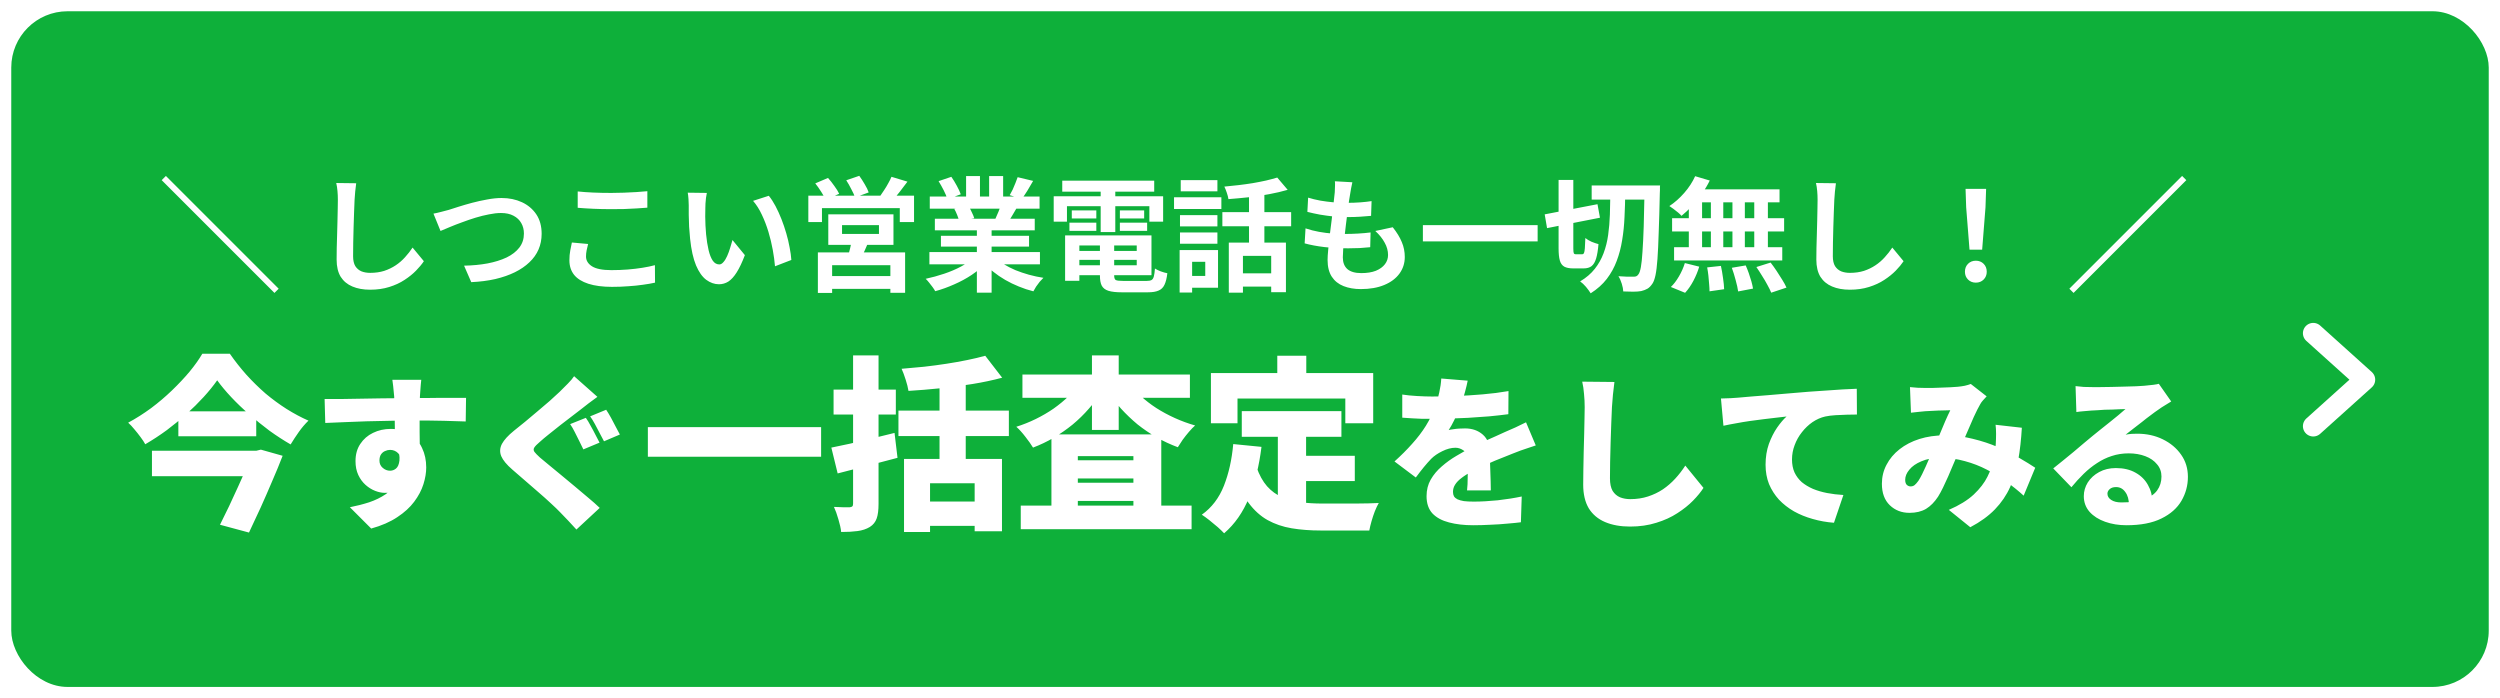
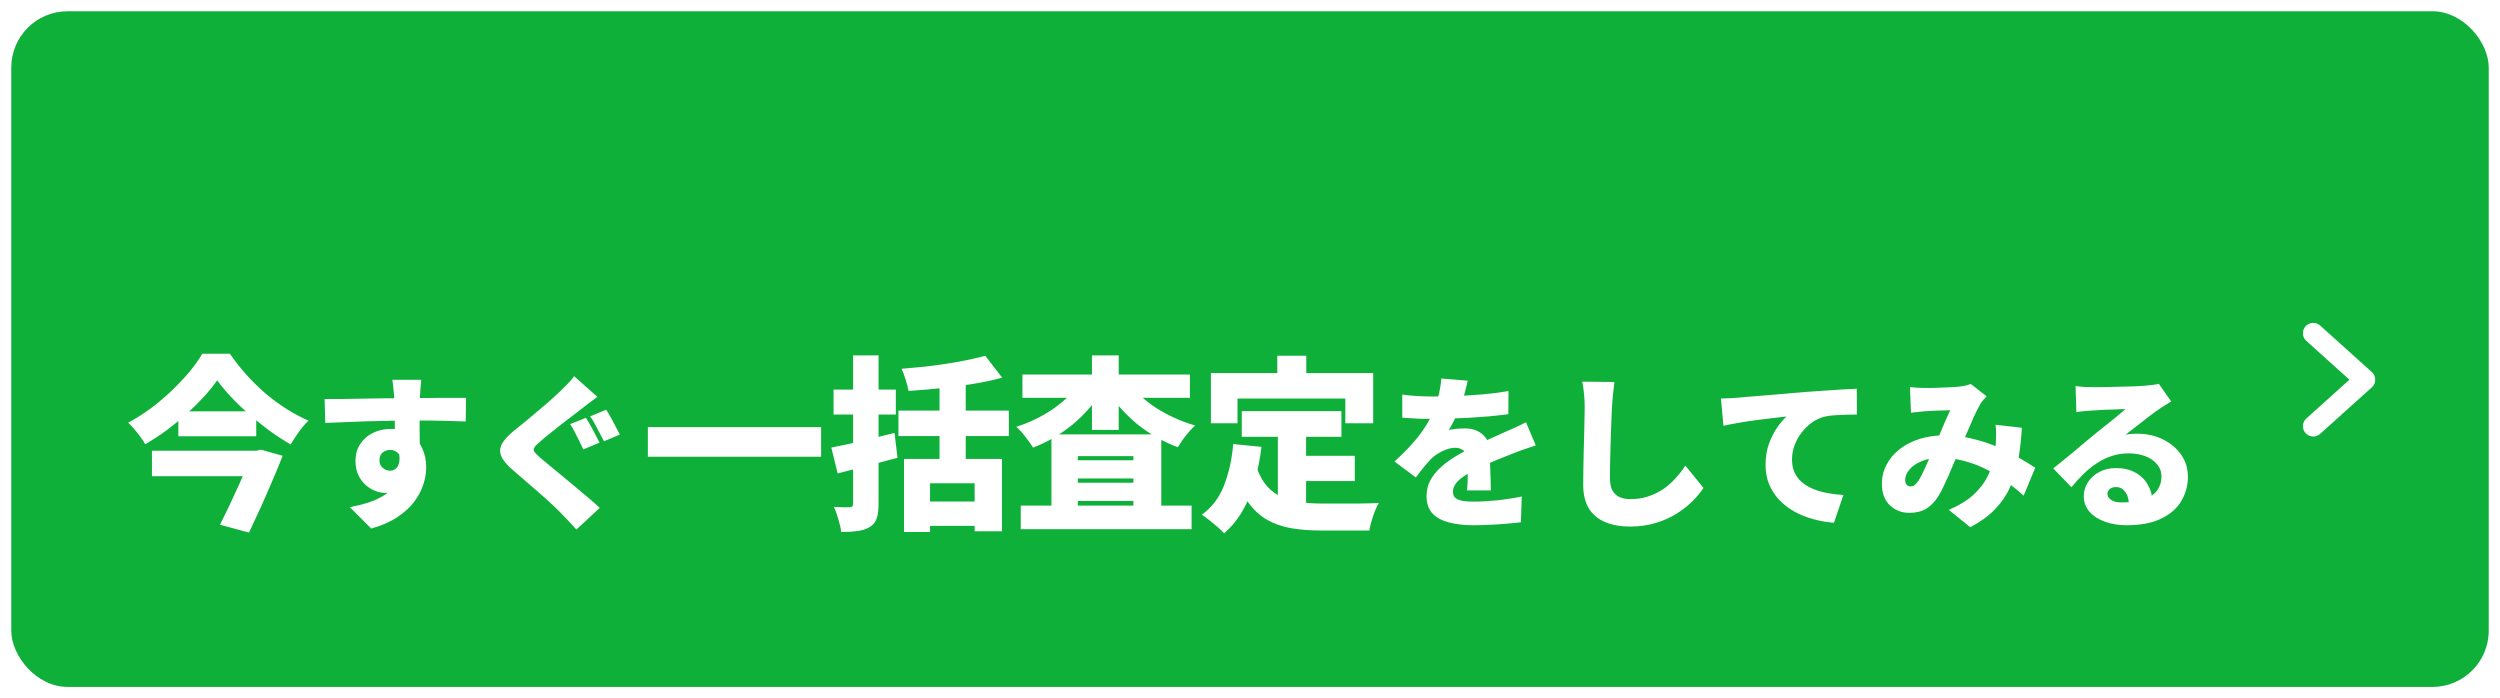
<svg xmlns="http://www.w3.org/2000/svg" width="222" height="62" viewBox="0 0 222 62" fill="none">
  <g filter="url(#filter0_d_915_6866)">
    <rect width="220" height="60" rx="5" fill="#0EB03A" />
    <path d="M204.416 28.59L209.001 32.717L206.709 34.78L204.416 36.843" stroke="white" stroke-width="1.834" stroke-linecap="round" stroke-linejoin="round" />
    <path d="M18.287 32.771C17.946 33.255 17.545 33.751 17.082 34.257C16.62 34.763 16.114 35.264 15.564 35.759C15.014 36.254 14.43 36.733 13.814 37.195C13.198 37.646 12.559 38.065 11.899 38.45C11.8 38.263 11.663 38.053 11.487 37.822C11.31 37.58 11.123 37.344 10.925 37.113C10.738 36.882 10.557 36.689 10.381 36.535C11.074 36.161 11.751 35.731 12.411 35.247C13.071 34.752 13.688 34.229 14.26 33.679C14.843 33.118 15.366 32.562 15.828 32.012C16.29 31.451 16.67 30.917 16.967 30.411H19.41C19.861 31.06 20.351 31.682 20.879 32.276C21.418 32.87 21.985 33.426 22.579 33.943C23.184 34.45 23.806 34.906 24.445 35.313C25.094 35.721 25.743 36.067 26.392 36.353C26.084 36.65 25.798 36.986 25.534 37.36C25.27 37.734 25.028 38.103 24.808 38.466C24.18 38.103 23.553 37.696 22.926 37.245C22.31 36.782 21.71 36.298 21.127 35.792C20.543 35.286 20.01 34.774 19.525 34.257C19.041 33.74 18.628 33.245 18.287 32.771ZM14.838 35.528H21.754V37.74H14.838V35.528ZM12.493 39.027H21.787V41.289H12.493V39.027ZM21.407 39.027H21.754L22.166 38.928L24.098 39.473C23.823 40.188 23.515 40.937 23.174 41.718C22.843 42.499 22.502 43.281 22.15 44.062C21.798 44.832 21.451 45.575 21.11 46.291L18.535 45.597C18.799 45.069 19.069 44.519 19.344 43.947C19.619 43.363 19.883 42.791 20.136 42.23C20.4 41.657 20.642 41.118 20.863 40.612C21.083 40.106 21.264 39.666 21.407 39.291V39.027ZM36.408 32.729C36.398 32.817 36.384 32.964 36.364 33.169C36.345 33.365 36.33 33.561 36.32 33.756C36.31 33.952 36.301 34.094 36.291 34.182C36.281 34.377 36.271 34.646 36.262 34.989C36.262 35.321 36.262 35.693 36.262 36.104C36.262 36.515 36.262 36.93 36.262 37.351C36.271 37.762 36.276 38.148 36.276 38.51C36.286 38.872 36.291 39.17 36.291 39.405L34.061 38.76C34.061 38.544 34.061 38.275 34.061 37.953C34.061 37.63 34.061 37.283 34.061 36.911C34.061 36.539 34.056 36.177 34.046 35.825C34.046 35.463 34.041 35.14 34.031 34.857C34.022 34.563 34.012 34.343 34.002 34.196C33.973 33.844 33.943 33.541 33.914 33.287C33.885 33.023 33.86 32.837 33.841 32.729H36.408ZM27.825 34.431C28.285 34.431 28.798 34.431 29.365 34.431C29.933 34.421 30.52 34.412 31.126 34.402C31.733 34.392 32.324 34.382 32.901 34.373C33.479 34.363 34.007 34.358 34.486 34.358C34.975 34.348 35.381 34.343 35.704 34.343C36.037 34.343 36.423 34.343 36.863 34.343C37.313 34.333 37.763 34.328 38.213 34.328C38.673 34.328 39.093 34.328 39.475 34.328C39.866 34.328 40.169 34.328 40.385 34.328L40.355 36.427C39.876 36.407 39.24 36.388 38.448 36.368C37.656 36.348 36.717 36.339 35.631 36.339C34.946 36.339 34.261 36.348 33.577 36.368C32.892 36.378 32.217 36.392 31.552 36.412C30.896 36.432 30.26 36.456 29.644 36.485C29.028 36.505 28.441 36.529 27.883 36.559L27.825 34.431ZM35.91 38.818C35.91 39.699 35.812 40.432 35.616 41.019C35.42 41.596 35.122 42.032 34.721 42.325C34.32 42.619 33.801 42.765 33.166 42.765C32.901 42.765 32.618 42.707 32.315 42.589C32.011 42.472 31.728 42.296 31.464 42.061C31.2 41.826 30.984 41.533 30.818 41.181C30.652 40.828 30.569 40.418 30.569 39.948C30.569 39.352 30.71 38.843 30.994 38.422C31.278 37.992 31.654 37.664 32.124 37.439C32.603 37.204 33.127 37.087 33.694 37.087C34.379 37.087 34.956 37.243 35.425 37.556C35.895 37.86 36.247 38.271 36.482 38.789C36.726 39.298 36.849 39.87 36.849 40.506C36.849 40.975 36.765 41.474 36.599 42.002C36.433 42.531 36.159 43.049 35.777 43.558C35.406 44.056 34.907 44.511 34.281 44.922C33.655 45.343 32.882 45.68 31.962 45.935L30.07 44.042C30.666 43.925 31.239 43.778 31.786 43.602C32.334 43.416 32.823 43.176 33.254 42.883C33.684 42.589 34.022 42.218 34.266 41.768C34.52 41.318 34.648 40.76 34.648 40.095C34.648 39.723 34.55 39.44 34.354 39.244C34.158 39.048 33.919 38.95 33.635 38.95C33.488 38.95 33.342 38.985 33.195 39.053C33.048 39.112 32.926 39.215 32.828 39.361C32.74 39.498 32.696 39.679 32.696 39.904C32.696 40.168 32.794 40.383 32.99 40.55C33.185 40.716 33.4 40.799 33.635 40.799C33.831 40.799 34.007 40.736 34.163 40.608C34.33 40.471 34.432 40.232 34.471 39.889C34.511 39.547 34.428 39.073 34.222 38.466L35.91 38.818ZM51.022 36.104C51.159 36.29 51.301 36.525 51.448 36.808C51.605 37.082 51.751 37.356 51.888 37.63C52.035 37.904 52.152 38.129 52.24 38.305L50.802 38.906C50.705 38.701 50.587 38.461 50.45 38.187C50.313 37.913 50.176 37.64 50.039 37.366C49.902 37.092 49.766 36.857 49.629 36.661L51.022 36.104ZM52.827 35.385C52.954 35.571 53.096 35.806 53.253 36.089C53.409 36.373 53.556 36.652 53.693 36.925C53.84 37.19 53.957 37.41 54.045 37.586L52.636 38.187C52.529 37.982 52.402 37.742 52.255 37.468C52.118 37.194 51.976 36.925 51.83 36.661C51.683 36.388 51.541 36.158 51.404 35.972L52.827 35.385ZM52.05 34.24C51.776 34.436 51.516 34.627 51.272 34.813C51.027 34.998 50.802 35.175 50.597 35.341C50.372 35.517 50.098 35.727 49.775 35.972C49.453 36.216 49.115 36.476 48.763 36.749C48.411 37.023 48.073 37.292 47.75 37.556C47.428 37.811 47.154 38.041 46.929 38.246C46.684 38.452 46.523 38.618 46.444 38.745C46.366 38.872 46.371 38.999 46.459 39.127C46.547 39.244 46.709 39.41 46.943 39.625C47.139 39.792 47.398 40.007 47.721 40.271C48.044 40.535 48.406 40.833 48.807 41.166C49.208 41.489 49.614 41.826 50.025 42.178C50.445 42.521 50.846 42.858 51.228 43.191C51.619 43.514 51.962 43.817 52.255 44.101L50.186 46.023C49.951 45.759 49.712 45.499 49.467 45.245C49.223 44.991 48.983 44.741 48.748 44.497C48.543 44.282 48.269 44.017 47.926 43.704C47.594 43.391 47.222 43.059 46.811 42.707C46.41 42.355 46.004 42.002 45.593 41.65C45.193 41.298 44.826 40.98 44.493 40.697C43.994 40.266 43.666 39.87 43.51 39.508C43.363 39.146 43.383 38.784 43.569 38.422C43.764 38.06 44.121 37.669 44.64 37.248C44.933 37.014 45.261 36.749 45.623 36.456C45.985 36.153 46.352 35.845 46.723 35.532C47.105 35.209 47.467 34.901 47.809 34.607C48.151 34.304 48.445 34.035 48.69 33.8C48.934 33.556 49.179 33.311 49.423 33.067C49.668 32.822 49.853 32.602 49.981 32.406L52.05 34.24ZM56.53 36.931H71.915V39.556H56.53V36.931ZM86.49 30.592L87.992 32.54C87.178 32.76 86.298 32.947 85.351 33.101C84.405 33.255 83.448 33.382 82.479 33.481C81.511 33.58 80.575 33.657 79.673 33.712C79.629 33.426 79.546 33.096 79.425 32.722C79.304 32.337 79.183 32.012 79.062 31.748C79.722 31.693 80.388 31.632 81.059 31.566C81.742 31.489 82.402 31.401 83.04 31.302C83.69 31.203 84.306 31.093 84.889 30.972C85.483 30.851 86.017 30.724 86.49 30.592ZM78.782 35.462H88.587V37.723H78.782V35.462ZM79.277 39.754H87.976V46.175H85.549V41.916H81.588V46.241H79.277V39.754ZM80.729 43.534H86.507V45.696H80.729V43.534ZM82.43 32.425H84.757V40.827H82.43V32.425ZM72.823 38.747C73.307 38.648 73.857 38.532 74.473 38.4C75.09 38.257 75.739 38.103 76.421 37.938C77.103 37.773 77.775 37.608 78.435 37.443L78.699 39.655C77.797 39.897 76.878 40.139 75.942 40.381C75.018 40.623 74.165 40.843 73.384 41.041L72.823 38.747ZM73.021 33.597H78.55V35.809H73.021V33.597ZM74.754 30.559H77.015V43.732C77.015 44.293 76.96 44.728 76.85 45.036C76.74 45.355 76.537 45.608 76.24 45.795C75.931 45.982 75.568 46.103 75.15 46.158C74.743 46.213 74.259 46.241 73.697 46.241C73.664 45.922 73.582 45.548 73.45 45.118C73.329 44.689 73.197 44.321 73.054 44.013C73.329 44.023 73.604 44.035 73.879 44.045C74.165 44.045 74.358 44.045 74.457 44.045C74.567 44.035 74.644 44.007 74.688 43.963C74.732 43.919 74.754 43.836 74.754 43.715V30.559ZM89.643 43.897H104.813V45.993H89.643V43.897ZM93.506 39.869H100.868V41.487H93.506V39.869ZM93.506 41.867H100.868V43.484H93.506V41.867ZM92.367 37.575H102.122V45.052H99.646V39.506H94.711V45.118H92.367V37.575ZM89.792 32.26H104.664V34.323H89.792V32.26ZM95.965 30.559H98.342V37.179H95.965V30.559ZM94.925 32.936L96.89 33.679C96.549 34.24 96.152 34.774 95.701 35.28C95.261 35.787 94.777 36.26 94.249 36.7C93.72 37.129 93.159 37.52 92.565 37.872C91.982 38.213 91.371 38.505 90.733 38.747C90.567 38.472 90.342 38.153 90.056 37.789C89.77 37.415 89.5 37.118 89.247 36.898C89.841 36.711 90.419 36.48 90.98 36.205C91.541 35.93 92.07 35.621 92.565 35.28C93.06 34.928 93.506 34.56 93.902 34.174C94.309 33.778 94.65 33.366 94.925 32.936ZM99.234 32.953C99.52 33.371 99.872 33.773 100.29 34.158C100.708 34.543 101.17 34.901 101.677 35.231C102.194 35.561 102.744 35.858 103.327 36.122C103.911 36.386 104.51 36.606 105.127 36.782C104.962 36.925 104.78 37.113 104.582 37.344C104.384 37.575 104.197 37.811 104.021 38.053C103.856 38.296 103.713 38.516 103.591 38.714C102.942 38.472 102.315 38.18 101.71 37.839C101.115 37.498 100.549 37.113 100.009 36.683C99.481 36.243 98.992 35.776 98.54 35.28C98.089 34.774 97.688 34.24 97.335 33.679L99.234 32.953ZM109.27 35.511H118.118V37.789H109.27V35.511ZM113.727 39.473H119.306V41.718H113.727V39.473ZM112.472 36.882H114.981V44.64L112.472 44.343V36.882ZM108.511 38.433L111.02 38.681C110.81 40.376 110.442 41.878 109.914 43.187C109.385 44.486 108.648 45.542 107.702 46.356C107.57 46.213 107.383 46.032 107.14 45.812C106.898 45.603 106.645 45.394 106.381 45.184C106.128 44.986 105.908 44.827 105.721 44.706C106.601 44.078 107.256 43.22 107.685 42.131C108.114 41.041 108.389 39.809 108.511 38.433ZM110.574 40.464C110.816 41.168 111.13 41.74 111.515 42.18C111.9 42.609 112.346 42.934 112.852 43.154C113.358 43.374 113.908 43.523 114.503 43.6C115.108 43.677 115.746 43.715 116.417 43.715C116.626 43.715 116.891 43.715 117.21 43.715C117.529 43.715 117.875 43.715 118.25 43.715C118.635 43.715 119.02 43.715 119.405 43.715C119.801 43.704 120.175 43.699 120.528 43.699C120.88 43.688 121.182 43.677 121.435 43.666C121.325 43.853 121.21 44.095 121.089 44.392C120.979 44.678 120.88 44.975 120.792 45.283C120.704 45.592 120.638 45.867 120.594 46.109H119.735H116.285C115.35 46.109 114.486 46.043 113.694 45.911C112.912 45.779 112.203 45.537 111.564 45.184C110.937 44.832 110.376 44.326 109.881 43.666C109.385 43.006 108.962 42.147 108.61 41.091L110.574 40.464ZM112.423 30.592H114.998V33.795H112.423V30.592ZM106.53 32.127H120.94V36.584H118.464V34.389H108.89V36.584H106.53V32.127ZM129.331 32.803C129.282 33.067 129.199 33.414 129.082 33.844C128.974 34.275 128.813 34.764 128.598 35.312C128.461 35.625 128.309 35.952 128.143 36.295C127.976 36.637 127.81 36.935 127.644 37.19C127.742 37.16 127.879 37.136 128.055 37.116C128.231 37.087 128.412 37.067 128.598 37.058C128.793 37.048 128.96 37.043 129.096 37.043C129.732 37.043 130.261 37.229 130.681 37.6C131.102 37.972 131.312 38.525 131.312 39.258C131.312 39.464 131.312 39.709 131.312 39.992C131.322 40.266 131.332 40.555 131.341 40.858C131.351 41.161 131.361 41.459 131.371 41.753C131.381 42.046 131.385 42.31 131.385 42.545H129.273C129.292 42.389 129.307 42.208 129.317 42.002C129.326 41.797 129.331 41.577 129.331 41.342C129.341 41.107 129.346 40.877 129.346 40.652C129.356 40.428 129.361 40.212 129.361 40.007C129.361 39.518 129.238 39.19 128.994 39.024C128.759 38.848 128.51 38.76 128.245 38.76C127.874 38.76 127.482 38.862 127.072 39.068C126.671 39.263 126.343 39.488 126.089 39.743C125.873 39.968 125.653 40.217 125.428 40.491C125.213 40.755 124.978 41.058 124.724 41.401L122.831 39.977C123.418 39.449 123.941 38.926 124.401 38.407C124.871 37.889 125.277 37.356 125.619 36.808C125.961 36.251 126.245 35.669 126.47 35.062C126.607 34.671 126.719 34.265 126.808 33.844C126.905 33.414 126.964 33.003 126.984 32.612L129.331 32.803ZM123.521 34.035C123.893 34.094 124.328 34.138 124.827 34.167C125.326 34.196 125.771 34.211 126.162 34.211C126.798 34.211 127.502 34.196 128.275 34.167C129.057 34.138 129.85 34.089 130.652 34.02C131.464 33.952 132.232 33.854 132.955 33.727L132.941 35.781C132.422 35.849 131.855 35.913 131.239 35.972C130.622 36.021 129.996 36.065 129.361 36.104C128.725 36.133 128.118 36.158 127.541 36.177C126.974 36.187 126.475 36.192 126.045 36.192C125.849 36.192 125.604 36.192 125.311 36.192C125.017 36.182 124.714 36.167 124.401 36.148C124.088 36.128 123.795 36.109 123.521 36.089V34.035ZM135.376 38.554C135.21 38.603 135.005 38.672 134.76 38.76C134.516 38.838 134.271 38.921 134.027 39.009C133.782 39.097 133.567 39.18 133.381 39.258C132.931 39.435 132.393 39.65 131.767 39.904C131.151 40.158 130.505 40.457 129.83 40.799C129.41 41.014 129.067 41.225 128.803 41.43C128.539 41.626 128.343 41.826 128.216 42.032C128.089 42.227 128.025 42.443 128.025 42.677C128.025 42.834 128.055 42.966 128.113 43.074C128.182 43.181 128.285 43.269 128.422 43.338C128.568 43.406 128.759 43.46 128.994 43.499C129.229 43.528 129.517 43.543 129.859 43.543C130.515 43.543 131.229 43.504 132.002 43.426C132.774 43.338 133.484 43.225 134.129 43.088L134.056 45.377C133.762 45.416 133.371 45.455 132.882 45.495C132.403 45.543 131.894 45.578 131.356 45.597C130.818 45.627 130.305 45.641 129.815 45.641C129.013 45.641 128.299 45.558 127.673 45.392C127.057 45.235 126.568 44.971 126.206 44.599C125.854 44.218 125.678 43.704 125.678 43.059C125.678 42.511 125.8 42.022 126.045 41.592C126.299 41.151 126.627 40.76 127.028 40.418C127.429 40.066 127.864 39.752 128.333 39.479C128.803 39.195 129.258 38.946 129.698 38.73C130.148 38.495 130.539 38.305 130.872 38.158C131.204 38.002 131.513 37.865 131.796 37.747C132.08 37.62 132.359 37.493 132.633 37.366C132.955 37.229 133.268 37.092 133.572 36.955C133.885 36.808 134.198 36.657 134.511 36.5L135.376 38.554ZM142.361 32.92C142.312 33.262 142.268 33.639 142.229 34.05C142.19 34.461 142.16 34.827 142.141 35.15C142.121 35.532 142.101 36.001 142.082 36.559C142.062 37.106 142.043 37.684 142.023 38.29C142.004 38.887 141.989 39.469 141.979 40.036C141.969 40.594 141.965 41.073 141.965 41.474C141.965 41.944 142.043 42.315 142.199 42.589C142.366 42.853 142.586 43.044 142.86 43.161C143.133 43.269 143.437 43.323 143.769 43.323C144.337 43.323 144.86 43.245 145.339 43.088C145.819 42.932 146.259 42.721 146.66 42.457C147.061 42.183 147.428 41.865 147.76 41.504C148.093 41.142 148.391 40.755 148.655 40.344L150.269 42.325C150.044 42.677 149.736 43.054 149.345 43.455C148.963 43.846 148.499 44.218 147.951 44.57C147.413 44.922 146.792 45.206 146.088 45.421C145.383 45.646 144.606 45.759 143.755 45.759C142.904 45.759 142.165 45.627 141.539 45.362C140.913 45.098 140.429 44.692 140.086 44.145C139.754 43.587 139.588 42.883 139.588 42.032C139.588 41.66 139.592 41.225 139.602 40.726C139.612 40.217 139.622 39.689 139.632 39.141C139.651 38.584 139.666 38.041 139.676 37.513C139.685 36.984 139.695 36.515 139.705 36.104C139.715 35.683 139.72 35.365 139.72 35.15C139.72 34.749 139.7 34.358 139.661 33.976C139.632 33.585 139.578 33.223 139.5 32.891L142.361 32.92ZM151.821 34.387C152.114 34.377 152.403 34.368 152.686 34.358C152.98 34.338 153.195 34.324 153.332 34.314C153.674 34.284 154.066 34.25 154.506 34.211C154.956 34.172 155.445 34.133 155.973 34.094C156.511 34.045 157.083 33.996 157.69 33.947C158.296 33.898 158.937 33.844 159.612 33.786C160.101 33.746 160.605 33.712 161.123 33.683C161.651 33.644 162.155 33.609 162.635 33.58C163.114 33.551 163.53 33.531 163.882 33.522L163.896 35.81C163.642 35.81 163.344 35.815 163.001 35.825C162.669 35.835 162.331 35.849 161.989 35.869C161.656 35.889 161.353 35.928 161.079 35.986C160.688 36.075 160.311 36.241 159.949 36.485C159.597 36.73 159.284 37.028 159.01 37.38C158.736 37.723 158.521 38.104 158.365 38.525C158.208 38.936 158.13 39.361 158.13 39.801C158.13 40.232 158.203 40.613 158.35 40.946C158.507 41.279 158.722 41.567 158.996 41.812C159.279 42.046 159.612 42.247 159.993 42.413C160.375 42.57 160.791 42.692 161.241 42.78C161.7 42.868 162.185 42.927 162.693 42.956L161.857 45.421C161.201 45.372 160.571 45.26 159.964 45.084C159.367 44.917 158.815 44.692 158.306 44.409C157.797 44.115 157.352 43.768 156.971 43.367C156.599 42.956 156.306 42.496 156.09 41.988C155.885 41.469 155.782 40.897 155.782 40.271C155.782 39.596 155.88 38.98 156.076 38.422C156.281 37.865 156.526 37.38 156.809 36.97C157.103 36.549 157.382 36.221 157.646 35.986C157.391 36.016 157.093 36.05 156.751 36.089C156.408 36.128 156.037 36.172 155.636 36.221C155.235 36.27 154.824 36.324 154.403 36.383C153.992 36.441 153.581 36.51 153.171 36.588C152.769 36.657 152.393 36.73 152.041 36.808L151.821 34.387ZM168.606 33.375C168.812 33.394 169.037 33.414 169.281 33.433C169.536 33.443 169.741 33.448 169.898 33.448C170.123 33.448 170.367 33.448 170.631 33.448C170.895 33.438 171.159 33.428 171.424 33.419C171.697 33.409 171.957 33.399 172.201 33.389C172.456 33.37 172.671 33.355 172.847 33.345C173.052 33.326 173.258 33.297 173.463 33.257C173.678 33.208 173.859 33.155 174.006 33.096L175.415 34.196C175.297 34.324 175.19 34.441 175.092 34.548C174.994 34.656 174.916 34.764 174.857 34.871C174.691 35.155 174.495 35.541 174.27 36.031C174.055 36.51 173.83 37.028 173.595 37.586C173.36 38.134 173.13 38.667 172.905 39.185C172.759 39.528 172.607 39.88 172.451 40.242C172.304 40.603 172.152 40.961 171.996 41.313C171.839 41.655 171.688 41.983 171.541 42.296C171.394 42.599 171.247 42.868 171.101 43.103C170.788 43.582 170.431 43.944 170.03 44.189C169.629 44.423 169.139 44.541 168.562 44.541C167.868 44.541 167.286 44.316 166.816 43.866C166.347 43.416 166.112 42.78 166.112 41.958C166.112 41.352 166.249 40.789 166.523 40.271C166.797 39.743 167.183 39.283 167.682 38.892C168.181 38.5 168.768 38.197 169.443 37.982C170.127 37.767 170.871 37.659 171.673 37.659C172.544 37.659 173.38 37.762 174.182 37.967C174.994 38.163 175.747 38.412 176.442 38.716C177.136 39.019 177.762 39.337 178.32 39.669C178.877 39.992 179.347 40.281 179.728 40.535L178.701 43.015C178.242 42.594 177.738 42.188 177.19 41.797C176.642 41.396 176.06 41.034 175.444 40.711C174.828 40.388 174.172 40.134 173.478 39.948C172.783 39.752 172.059 39.655 171.306 39.655C170.651 39.655 170.088 39.757 169.619 39.963C169.149 40.158 168.792 40.408 168.548 40.711C168.303 41.005 168.181 41.303 168.181 41.606C168.181 41.802 168.225 41.949 168.313 42.046C168.411 42.144 168.528 42.193 168.665 42.193C168.802 42.193 168.919 42.154 169.017 42.076C169.115 41.997 169.228 41.87 169.355 41.694C169.462 41.528 169.57 41.337 169.677 41.122C169.785 40.897 169.898 40.657 170.015 40.403C170.132 40.139 170.25 39.87 170.367 39.596C170.484 39.312 170.607 39.033 170.734 38.76C170.9 38.388 171.066 38.002 171.233 37.6C171.409 37.19 171.575 36.794 171.732 36.412C171.898 36.031 172.05 35.703 172.187 35.429C172.04 35.429 171.874 35.434 171.688 35.444C171.502 35.444 171.306 35.449 171.101 35.458C170.895 35.468 170.695 35.478 170.499 35.488C170.304 35.497 170.123 35.507 169.956 35.517C169.81 35.527 169.609 35.546 169.355 35.576C169.11 35.595 168.89 35.62 168.694 35.649L168.606 33.375ZM178.54 36.984C178.481 38.021 178.374 38.98 178.217 39.86C178.07 40.731 177.831 41.528 177.498 42.252C177.175 42.976 176.725 43.636 176.148 44.233C175.581 44.819 174.852 45.348 173.962 45.817L172.054 44.277C172.984 43.876 173.722 43.421 174.27 42.912C174.818 42.394 175.224 41.865 175.488 41.327C175.762 40.78 175.943 40.256 176.031 39.757C176.129 39.258 176.192 38.828 176.222 38.466C176.241 38.143 176.251 37.83 176.251 37.527C176.251 37.224 176.236 36.955 176.207 36.72L178.54 36.984ZM183.309 33.287C183.533 33.316 183.778 33.34 184.042 33.36C184.306 33.37 184.561 33.375 184.805 33.375C184.962 33.375 185.192 33.375 185.495 33.375C185.798 33.365 186.135 33.36 186.507 33.36C186.889 33.35 187.265 33.34 187.637 33.331C188.018 33.321 188.361 33.311 188.664 33.301C188.977 33.282 189.222 33.267 189.398 33.257C189.75 33.228 190.029 33.199 190.234 33.169C190.449 33.14 190.606 33.111 190.704 33.081L191.804 34.651C191.618 34.769 191.427 34.886 191.232 35.003C191.046 35.111 190.86 35.233 190.674 35.37C190.469 35.507 190.239 35.673 189.985 35.869C189.73 36.055 189.471 36.255 189.207 36.471C188.943 36.676 188.684 36.877 188.429 37.072C188.185 37.268 187.96 37.444 187.754 37.6C187.95 37.561 188.126 37.537 188.283 37.527C188.439 37.517 188.605 37.513 188.781 37.513C189.623 37.513 190.381 37.679 191.056 38.011C191.74 38.344 192.283 38.799 192.684 39.376C193.085 39.943 193.286 40.599 193.286 41.342C193.286 42.105 193.095 42.814 192.714 43.47C192.332 44.125 191.74 44.648 190.938 45.04C190.136 45.441 189.099 45.641 187.828 45.641C187.143 45.641 186.512 45.538 185.935 45.333C185.358 45.128 184.898 44.834 184.556 44.453C184.213 44.061 184.042 43.597 184.042 43.059C184.042 42.628 184.16 42.222 184.394 41.841C184.639 41.459 184.976 41.151 185.407 40.917C185.837 40.682 186.331 40.564 186.889 40.564C187.573 40.564 188.155 40.701 188.635 40.975C189.114 41.239 189.481 41.601 189.735 42.061C189.999 42.521 190.131 43.029 190.131 43.587L188.048 43.836C188.048 43.357 187.94 42.976 187.725 42.692C187.52 42.398 187.246 42.252 186.903 42.252C186.659 42.252 186.468 42.315 186.331 42.443C186.204 42.56 186.14 42.692 186.14 42.839C186.14 43.064 186.253 43.249 186.478 43.396C186.703 43.543 187.001 43.616 187.373 43.616C188.195 43.616 188.87 43.523 189.398 43.338C189.926 43.152 190.312 42.888 190.557 42.545C190.811 42.193 190.938 41.782 190.938 41.313C190.938 40.892 190.806 40.53 190.542 40.227C190.288 39.914 189.941 39.674 189.5 39.508C189.06 39.342 188.571 39.258 188.033 39.258C187.495 39.258 186.991 39.337 186.522 39.493C186.062 39.64 185.627 39.85 185.216 40.124C184.805 40.388 184.409 40.706 184.027 41.078C183.656 41.44 183.294 41.836 182.942 42.266L181.328 40.594C181.562 40.408 181.836 40.188 182.149 39.934C182.462 39.679 182.785 39.415 183.118 39.141C183.45 38.858 183.768 38.589 184.071 38.334C184.375 38.08 184.634 37.865 184.849 37.688C185.055 37.522 185.284 37.336 185.539 37.131C185.803 36.925 186.067 36.715 186.331 36.5C186.605 36.275 186.864 36.065 187.109 35.869C187.353 35.664 187.564 35.483 187.74 35.326C187.593 35.326 187.417 35.331 187.211 35.341C187.016 35.351 186.806 35.36 186.581 35.37C186.356 35.37 186.126 35.375 185.891 35.385C185.666 35.395 185.451 35.409 185.245 35.429C185.04 35.439 184.859 35.449 184.702 35.458C184.487 35.468 184.257 35.488 184.013 35.517C183.768 35.536 183.558 35.561 183.382 35.59L183.309 33.287Z" fill="white" />
-     <path d="M23.372 25.012L13.358 14.998L13.732 14.624L23.746 24.638L23.372 25.012ZM30.63 15.273C30.601 15.501 30.572 15.746 30.542 16.011C30.52 16.275 30.502 16.517 30.487 16.737C30.48 17.038 30.465 17.405 30.443 17.837C30.428 18.263 30.414 18.71 30.399 19.18C30.392 19.649 30.381 20.112 30.366 20.567C30.359 21.021 30.355 21.418 30.355 21.755C30.355 22.122 30.421 22.415 30.553 22.635C30.692 22.848 30.876 23.002 31.103 23.098C31.331 23.186 31.588 23.23 31.874 23.23C32.329 23.23 32.743 23.171 33.117 23.054C33.491 22.929 33.833 22.764 34.141 22.558C34.449 22.353 34.724 22.114 34.966 21.843C35.215 21.572 35.439 21.285 35.637 20.985L36.639 22.195C36.463 22.459 36.231 22.738 35.945 23.032C35.659 23.325 35.318 23.6 34.922 23.857C34.533 24.114 34.082 24.323 33.568 24.484C33.055 24.646 32.486 24.726 31.863 24.726C31.261 24.726 30.737 24.631 30.289 24.44C29.849 24.257 29.504 23.971 29.255 23.582C29.012 23.186 28.892 22.676 28.892 22.052C28.892 21.751 28.895 21.41 28.902 21.029C28.91 20.64 28.921 20.236 28.936 19.818C28.95 19.4 28.961 18.993 28.968 18.597C28.976 18.193 28.983 17.83 28.991 17.507C28.998 17.184 29.002 16.928 29.002 16.737C29.002 16.473 28.991 16.216 28.968 15.967C28.947 15.71 28.91 15.471 28.858 15.251L30.63 15.273ZM37.491 17.97C37.696 17.933 37.924 17.881 38.173 17.815C38.422 17.749 38.646 17.691 38.844 17.639C39.057 17.573 39.343 17.482 39.703 17.364C40.069 17.247 40.473 17.13 40.913 17.012C41.353 16.895 41.801 16.796 42.256 16.715C42.718 16.627 43.147 16.583 43.543 16.583C44.211 16.583 44.812 16.708 45.348 16.957C45.884 17.206 46.309 17.566 46.625 18.035C46.94 18.505 47.098 19.081 47.098 19.763C47.098 20.262 47.006 20.724 46.823 21.15C46.639 21.575 46.368 21.957 46.008 22.294C45.656 22.632 45.227 22.925 44.721 23.175C44.215 23.424 43.635 23.626 42.982 23.78C42.337 23.927 41.625 24.018 40.847 24.055L40.209 22.591C40.957 22.577 41.651 22.511 42.289 22.393C42.934 22.269 43.499 22.093 43.983 21.865C44.468 21.63 44.846 21.337 45.117 20.985C45.388 20.633 45.524 20.218 45.524 19.741C45.524 19.396 45.447 19.088 45.293 18.817C45.139 18.538 44.908 18.318 44.6 18.157C44.299 17.995 43.928 17.915 43.488 17.915C43.166 17.915 42.81 17.955 42.421 18.035C42.032 18.109 41.632 18.208 41.221 18.333C40.818 18.457 40.422 18.593 40.033 18.74C39.644 18.879 39.285 19.019 38.954 19.158C38.624 19.297 38.346 19.415 38.118 19.51L37.491 17.97ZM50.3 16C50.704 16.044 51.158 16.077 51.665 16.099C52.171 16.121 52.714 16.132 53.293 16.132C53.653 16.132 54.023 16.124 54.405 16.11C54.794 16.095 55.168 16.077 55.527 16.055C55.887 16.033 56.206 16.007 56.485 15.978V17.441C56.228 17.463 55.916 17.485 55.549 17.507C55.19 17.529 54.812 17.548 54.416 17.562C54.027 17.57 53.657 17.573 53.304 17.573C52.732 17.573 52.2 17.562 51.709 17.54C51.217 17.518 50.748 17.489 50.3 17.452V16ZM51.224 20.666C51.173 20.856 51.129 21.043 51.093 21.227C51.056 21.41 51.038 21.594 51.038 21.777C51.038 22.129 51.214 22.419 51.566 22.646C51.925 22.874 52.501 22.988 53.293 22.988C53.792 22.988 54.273 22.969 54.735 22.933C55.197 22.896 55.634 22.845 56.044 22.779C56.463 22.712 56.833 22.635 57.156 22.547L57.167 24.099C56.844 24.172 56.485 24.235 56.089 24.286C55.692 24.345 55.263 24.389 54.801 24.418C54.346 24.455 53.862 24.473 53.348 24.473C52.512 24.473 51.811 24.381 51.246 24.198C50.682 24.015 50.26 23.751 49.981 23.406C49.702 23.054 49.563 22.624 49.563 22.118C49.563 21.795 49.589 21.502 49.64 21.238C49.691 20.974 49.739 20.739 49.783 20.534L51.224 20.666ZM61.767 16.132C61.738 16.264 61.712 16.414 61.69 16.583C61.675 16.752 61.661 16.917 61.646 17.078C61.639 17.239 61.635 17.372 61.635 17.474C61.628 17.716 61.624 17.966 61.624 18.223C61.631 18.479 61.639 18.744 61.646 19.015C61.661 19.279 61.679 19.543 61.701 19.807C61.752 20.335 61.826 20.801 61.921 21.205C62.016 21.608 62.141 21.924 62.295 22.151C62.449 22.371 62.644 22.481 62.878 22.481C63.003 22.481 63.124 22.412 63.242 22.272C63.366 22.133 63.476 21.953 63.572 21.733C63.674 21.506 63.762 21.267 63.836 21.018C63.916 20.768 63.986 20.534 64.045 20.314L65.145 21.656C64.903 22.294 64.661 22.804 64.419 23.186C64.184 23.56 63.938 23.831 63.682 24C63.425 24.161 63.146 24.242 62.845 24.242C62.449 24.242 62.071 24.11 61.712 23.846C61.36 23.582 61.059 23.156 60.809 22.569C60.56 21.975 60.384 21.186 60.281 20.203C60.245 19.866 60.215 19.51 60.193 19.136C60.179 18.762 60.168 18.406 60.16 18.069C60.16 17.731 60.16 17.452 60.16 17.232C60.16 17.078 60.153 16.895 60.138 16.682C60.124 16.469 60.102 16.278 60.072 16.11L61.767 16.132ZM67.269 16.385C67.475 16.634 67.673 16.939 67.864 17.298C68.054 17.658 68.23 18.043 68.392 18.454C68.553 18.864 68.696 19.286 68.821 19.719C68.946 20.145 69.045 20.563 69.118 20.974C69.199 21.377 69.25 21.748 69.272 22.085L67.82 22.646C67.783 22.199 67.717 21.711 67.621 21.183C67.526 20.655 67.398 20.123 67.236 19.587C67.075 19.052 66.88 18.545 66.653 18.069C66.433 17.592 66.172 17.181 65.872 16.836L67.269 16.385ZM73.773 18.993V19.774H77.052V18.993H73.773ZM72.552 18.035H78.34V20.743H72.552V18.035ZM74.631 20.335L76.128 20.424C76.018 20.717 75.9 20.999 75.776 21.271C75.651 21.542 75.537 21.773 75.435 21.964L74.279 21.81C74.353 21.583 74.422 21.333 74.488 21.062C74.554 20.79 74.602 20.548 74.631 20.335ZM71.627 21.414H79.374V25.001H78.065V22.547H72.893V25.012H71.627V21.414ZM72.342 23.516H78.626V24.649H72.342V23.516ZM70.78 16.374H80.167V18.718H78.901V17.485H71.99V18.718H70.78V16.374ZM78.164 14.701L79.583 15.13C79.349 15.446 79.114 15.754 78.879 16.055C78.644 16.355 78.428 16.609 78.23 16.814L77.151 16.418C77.269 16.256 77.39 16.077 77.514 15.879C77.647 15.681 77.768 15.479 77.878 15.273C77.995 15.068 78.09 14.877 78.164 14.701ZM71.396 15.284L72.529 14.8C72.72 15.013 72.907 15.251 73.091 15.515C73.281 15.772 73.424 16.003 73.52 16.209L72.309 16.737C72.229 16.539 72.1 16.304 71.924 16.033C71.748 15.754 71.572 15.504 71.396 15.284ZM74.147 15.009L75.303 14.613C75.464 14.833 75.625 15.083 75.787 15.361C75.956 15.64 76.073 15.882 76.139 16.088L74.928 16.528C74.862 16.33 74.752 16.088 74.598 15.802C74.452 15.508 74.301 15.244 74.147 15.009ZM81.531 21.381H91.347V22.47H81.531V21.381ZM81.564 16.451H91.314V17.529H81.564V16.451ZM82.015 18.421H90.885V19.455H82.015V18.421ZM82.555 19.939H90.379V20.897H82.555V19.939ZM85.746 18.938H87.055V24.99H85.746V18.938ZM84.789 14.635H86.021V16.968H84.789V14.635ZM86.835 14.635H88.079V16.891H86.835V14.635ZM85.504 21.865L86.549 22.338C86.204 22.72 85.786 23.076 85.295 23.406C84.811 23.729 84.29 24.011 83.732 24.253C83.175 24.503 82.613 24.704 82.048 24.858C81.99 24.748 81.909 24.624 81.806 24.484C81.711 24.352 81.608 24.22 81.498 24.088C81.395 23.956 81.296 23.846 81.201 23.758C81.751 23.64 82.298 23.49 82.841 23.307C83.391 23.123 83.897 22.907 84.359 22.657C84.822 22.408 85.203 22.144 85.504 21.865ZM87.32 21.832C87.547 22.052 87.819 22.261 88.134 22.459C88.45 22.65 88.794 22.826 89.168 22.988C89.55 23.142 89.95 23.277 90.368 23.395C90.793 23.512 91.223 23.604 91.656 23.67C91.553 23.773 91.443 23.89 91.325 24.022C91.215 24.161 91.109 24.305 91.006 24.451C90.911 24.605 90.83 24.745 90.764 24.869C90.324 24.759 89.891 24.616 89.466 24.44C89.047 24.271 88.647 24.077 88.266 23.857C87.885 23.637 87.525 23.391 87.188 23.12C86.85 22.848 86.553 22.558 86.296 22.25L87.32 21.832ZM89.367 14.734L90.742 15.064C90.573 15.365 90.401 15.659 90.225 15.945C90.049 16.223 89.887 16.462 89.741 16.66L88.662 16.33C88.75 16.183 88.838 16.018 88.926 15.835C89.014 15.644 89.095 15.453 89.168 15.262C89.249 15.064 89.315 14.888 89.367 14.734ZM87.914 17.089L89.311 17.419C89.157 17.676 89.011 17.925 88.871 18.168C88.732 18.402 88.607 18.604 88.497 18.773L87.375 18.465C87.47 18.259 87.569 18.032 87.672 17.782C87.775 17.526 87.855 17.294 87.914 17.089ZM82.346 15.086L83.479 14.701C83.64 14.928 83.802 15.193 83.963 15.493C84.125 15.787 84.242 16.04 84.315 16.253L83.127 16.693C83.068 16.473 82.962 16.212 82.808 15.912C82.654 15.611 82.5 15.336 82.346 15.086ZM83.743 17.551L85.031 17.342C85.126 17.496 85.218 17.672 85.306 17.87C85.401 18.061 85.471 18.23 85.515 18.377L84.172 18.608C84.136 18.468 84.077 18.296 83.996 18.09C83.916 17.885 83.831 17.705 83.743 17.551ZM94.242 21.282H100.481V22.074H94.242V21.282ZM94.242 19.906H101.251V23.439H94.242V22.558H99.942V20.798H94.242V19.906ZM96.674 20.401H97.939V23.472C97.939 23.677 97.987 23.809 98.082 23.868C98.185 23.919 98.401 23.945 98.731 23.945C98.797 23.945 98.897 23.945 99.028 23.945C99.168 23.945 99.322 23.945 99.491 23.945C99.667 23.945 99.839 23.945 100.008 23.945C100.184 23.945 100.345 23.945 100.492 23.945C100.639 23.945 100.753 23.945 100.833 23.945C101.017 23.945 101.156 23.919 101.251 23.868C101.347 23.817 101.417 23.71 101.461 23.549C101.505 23.387 101.538 23.153 101.56 22.845C101.692 22.933 101.864 23.017 102.077 23.098C102.297 23.178 102.491 23.233 102.66 23.263C102.609 23.703 102.524 24.044 102.407 24.286C102.29 24.536 102.114 24.708 101.879 24.803C101.651 24.906 101.336 24.957 100.932 24.957C100.866 24.957 100.753 24.957 100.591 24.957C100.437 24.957 100.261 24.957 100.063 24.957C99.872 24.957 99.678 24.957 99.48 24.957C99.282 24.957 99.106 24.957 98.951 24.957C98.797 24.957 98.684 24.957 98.61 24.957C98.112 24.957 97.719 24.913 97.433 24.825C97.154 24.737 96.956 24.587 96.839 24.374C96.729 24.161 96.674 23.864 96.674 23.483V20.401ZM93.581 19.906H94.847V23.934H93.581V19.906ZM93.328 15.042H101.494V16.022H93.328V15.042ZM94.175 17.683H96.354V18.399H94.175V17.683ZM93.966 18.773H96.354V19.499H93.966V18.773ZM98.445 18.773H100.866V19.499H98.445V18.773ZM98.445 17.683H100.602V18.399H98.445V17.683ZM96.74 15.438H98.038V19.609H96.74V15.438ZM92.569 16.429H102.286V18.685H101.064V17.309H93.746V18.685H92.569V16.429ZM108.118 20.545H113.191V24.946H111.882V21.722H109.373V24.99H108.118V20.545ZM112.421 14.767L113.346 15.857C112.847 16.003 112.3 16.132 111.706 16.242C111.112 16.352 110.503 16.444 109.879 16.517C109.263 16.583 108.665 16.638 108.085 16.682C108.063 16.52 108.016 16.334 107.942 16.121C107.869 15.901 107.796 15.717 107.722 15.57C108.14 15.534 108.562 15.49 108.988 15.438C109.421 15.387 109.842 15.328 110.253 15.262C110.671 15.189 111.064 15.112 111.431 15.031C111.798 14.943 112.128 14.855 112.421 14.767ZM109.912 15.802H111.277V21.139H109.912V15.802ZM107.546 17.837H113.654V19.092H107.546V17.837ZM108.966 23.274H112.509V24.451H108.966V23.274ZM103.783 18.102H107.106V19.103H103.783V18.102ZM103.849 14.998H107.106V15.989H103.849V14.998ZM103.783 19.642H107.106V20.644H103.783V19.642ZM103.254 16.517H107.458V17.562H103.254V16.517ZM104.443 21.205H107.161V24.55H104.443V23.505H106.027V22.25H104.443V21.205ZM103.75 21.205H104.861V24.979H103.75V21.205ZM119.09 15.185C119.046 15.383 119.009 15.559 118.98 15.713C118.951 15.868 118.925 16.018 118.903 16.165C118.874 16.319 118.837 16.543 118.793 16.836C118.756 17.122 118.712 17.449 118.661 17.815C118.617 18.175 118.569 18.553 118.518 18.949C118.474 19.338 118.43 19.719 118.386 20.093C118.342 20.468 118.305 20.809 118.276 21.117C118.254 21.425 118.243 21.671 118.243 21.854C118.243 22.309 118.378 22.657 118.65 22.899C118.929 23.134 119.339 23.252 119.882 23.252C120.396 23.252 120.829 23.182 121.181 23.043C121.533 22.896 121.801 22.701 121.984 22.459C122.168 22.217 122.259 21.946 122.259 21.645C122.259 21.271 122.16 20.908 121.962 20.556C121.771 20.196 121.493 19.848 121.126 19.51L122.677 19.18C123.044 19.642 123.312 20.082 123.481 20.5C123.657 20.911 123.745 21.352 123.745 21.821C123.745 22.371 123.587 22.863 123.272 23.296C122.956 23.729 122.505 24.066 121.918 24.308C121.339 24.55 120.645 24.671 119.838 24.671C119.266 24.671 118.756 24.583 118.309 24.407C117.861 24.231 117.513 23.952 117.263 23.571C117.014 23.189 116.889 22.694 116.889 22.085C116.889 21.858 116.907 21.557 116.944 21.183C116.981 20.801 117.025 20.383 117.076 19.928C117.135 19.466 117.193 19 117.252 18.531C117.311 18.054 117.362 17.603 117.406 17.177C117.458 16.752 117.498 16.385 117.527 16.077C117.542 15.82 117.549 15.626 117.549 15.493C117.557 15.354 117.553 15.222 117.538 15.097L119.09 15.185ZM115.161 16.55C115.491 16.653 115.851 16.741 116.24 16.814C116.629 16.88 117.028 16.931 117.439 16.968C117.85 16.997 118.239 17.012 118.606 17.012C119.039 17.012 119.442 16.997 119.816 16.968C120.19 16.939 120.517 16.902 120.796 16.858L120.752 18.168C120.422 18.197 120.091 18.223 119.761 18.245C119.431 18.267 119.035 18.278 118.573 18.278C118.199 18.278 117.81 18.259 117.406 18.223C117.003 18.179 116.603 18.123 116.207 18.058C115.811 17.984 115.44 17.903 115.095 17.815L115.161 16.55ZM114.93 19.279C115.326 19.411 115.726 19.514 116.13 19.587C116.541 19.66 116.944 19.712 117.34 19.741C117.744 19.763 118.129 19.774 118.496 19.774C118.833 19.774 119.196 19.763 119.585 19.741C119.981 19.719 120.355 19.686 120.708 19.642L120.675 20.952C120.366 20.981 120.051 21.007 119.728 21.029C119.405 21.043 119.072 21.051 118.727 21.051C117.993 21.051 117.289 21.014 116.614 20.941C115.939 20.86 115.352 20.75 114.853 20.611L114.93 19.279ZM125.352 18.993H135.542V20.434H125.352V18.993ZM140.34 15.471H145.622V16.726H140.34V15.471ZM145.039 15.471H146.414C146.414 15.471 146.411 15.515 146.403 15.604C146.403 15.691 146.403 15.791 146.403 15.901C146.403 16.003 146.4 16.084 146.392 16.143C146.363 17.522 146.33 18.688 146.293 19.642C146.264 20.596 146.227 21.381 146.183 21.997C146.139 22.613 146.081 23.094 146.007 23.439C145.934 23.776 145.846 24.022 145.743 24.176C145.596 24.396 145.446 24.55 145.292 24.638C145.138 24.726 144.954 24.796 144.742 24.847C144.544 24.884 144.302 24.902 144.015 24.902C143.729 24.902 143.439 24.895 143.146 24.88C143.139 24.69 143.095 24.462 143.014 24.198C142.933 23.934 142.834 23.71 142.717 23.527C143.01 23.549 143.274 23.564 143.509 23.571C143.751 23.571 143.938 23.571 144.07 23.571C144.173 23.571 144.254 23.556 144.313 23.527C144.379 23.497 144.441 23.439 144.5 23.351C144.58 23.248 144.65 23.039 144.709 22.724C144.767 22.408 144.815 21.953 144.852 21.359C144.896 20.765 144.932 20.013 144.962 19.103C144.991 18.193 145.017 17.089 145.039 15.791V15.471ZM136.169 18.035L140.857 17.133L141.077 18.333L136.378 19.257L136.169 18.035ZM137.402 14.976H138.711V21.062C138.711 21.289 138.726 21.432 138.755 21.491C138.785 21.55 138.847 21.579 138.942 21.579C138.964 21.579 138.997 21.579 139.041 21.579C139.093 21.579 139.148 21.579 139.206 21.579C139.265 21.579 139.32 21.579 139.371 21.579C139.43 21.579 139.47 21.579 139.492 21.579C139.566 21.579 139.621 21.542 139.658 21.469C139.694 21.388 139.72 21.245 139.735 21.04C139.749 20.827 139.764 20.526 139.779 20.137C139.918 20.255 140.101 20.365 140.329 20.468C140.564 20.563 140.769 20.633 140.945 20.677C140.901 21.212 140.831 21.638 140.736 21.953C140.641 22.269 140.505 22.496 140.329 22.635C140.153 22.767 139.918 22.834 139.625 22.834C139.573 22.834 139.503 22.834 139.415 22.834C139.335 22.834 139.247 22.834 139.151 22.834C139.063 22.834 138.979 22.834 138.898 22.834C138.818 22.834 138.752 22.834 138.7 22.834C138.363 22.834 138.099 22.782 137.908 22.679C137.717 22.569 137.585 22.386 137.512 22.129C137.438 21.865 137.402 21.509 137.402 21.062V14.976ZM142.002 16.066H143.322C143.315 16.821 143.293 17.559 143.256 18.278C143.227 18.989 143.157 19.672 143.047 20.325C142.944 20.977 142.783 21.594 142.563 22.173C142.35 22.745 142.057 23.277 141.682 23.769C141.308 24.253 140.831 24.679 140.252 25.045C140.149 24.877 140.01 24.686 139.834 24.473C139.658 24.268 139.485 24.106 139.316 23.989C139.852 23.666 140.285 23.296 140.615 22.878C140.945 22.459 141.206 21.997 141.396 21.491C141.587 20.985 141.723 20.445 141.803 19.873C141.884 19.294 141.936 18.685 141.958 18.047C141.98 17.408 141.994 16.748 142.002 16.066ZM149.529 14.646L150.827 15.031C150.629 15.435 150.394 15.831 150.123 16.22C149.851 16.609 149.558 16.968 149.243 17.298C148.934 17.628 148.626 17.918 148.318 18.168C148.245 18.079 148.142 17.98 148.01 17.87C147.878 17.76 147.742 17.654 147.603 17.551C147.463 17.449 147.342 17.364 147.24 17.298C147.709 16.99 148.149 16.601 148.56 16.132C148.971 15.662 149.294 15.167 149.529 14.646ZM149.441 15.813H157.023V16.968H149.122L149.441 15.813ZM147.482 18.377H157.43V19.554H147.482V18.377ZM147.658 20.952H157.265V22.129H147.658V20.952ZM150.926 16.22H152.027V21.568H150.926V16.22ZM148.967 16.22H150.145V21.579H148.967V16.22ZM152.841 16.22H153.942V21.579H152.841V16.22ZM154.778 16.22H155.988V21.579H154.778V16.22ZM150.596 22.745L151.818 22.613C151.891 22.944 151.953 23.303 152.005 23.692C152.063 24.081 152.096 24.411 152.104 24.682L150.805 24.869C150.805 24.693 150.794 24.484 150.772 24.242C150.758 24 150.736 23.747 150.706 23.483C150.677 23.219 150.64 22.973 150.596 22.745ZM152.786 22.779L154.019 22.569C154.114 22.782 154.206 23.013 154.294 23.263C154.382 23.512 154.459 23.754 154.525 23.989C154.591 24.224 154.638 24.436 154.668 24.627L153.347 24.88C153.311 24.609 153.237 24.275 153.127 23.879C153.024 23.483 152.911 23.116 152.786 22.779ZM154.965 22.712L156.23 22.316C156.407 22.544 156.583 22.79 156.759 23.054C156.935 23.318 157.104 23.582 157.265 23.846C157.426 24.103 157.551 24.334 157.639 24.539L156.286 24.99C156.205 24.792 156.091 24.561 155.944 24.297C155.805 24.033 155.647 23.765 155.471 23.494C155.302 23.215 155.134 22.955 154.965 22.712ZM148.615 22.36L149.892 22.679C149.767 23.098 149.595 23.516 149.375 23.934C149.155 24.352 148.909 24.708 148.637 25.001L147.372 24.484C147.621 24.249 147.86 23.938 148.087 23.549C148.315 23.16 148.491 22.764 148.615 22.36ZM162.03 15.273C162.001 15.501 161.971 15.746 161.942 16.011C161.92 16.275 161.902 16.517 161.887 16.737C161.88 17.038 161.865 17.405 161.843 17.837C161.828 18.263 161.813 18.71 161.799 19.18C161.791 19.649 161.78 20.112 161.766 20.567C161.758 21.021 161.755 21.418 161.755 21.755C161.755 22.122 161.821 22.415 161.953 22.635C162.092 22.848 162.276 23.002 162.503 23.098C162.731 23.186 162.987 23.23 163.273 23.23C163.728 23.23 164.143 23.171 164.517 23.054C164.891 22.929 165.232 22.764 165.54 22.558C165.849 22.353 166.124 22.114 166.366 21.843C166.615 21.572 166.839 21.285 167.037 20.985L168.038 22.195C167.862 22.459 167.631 22.738 167.345 23.032C167.059 23.325 166.718 23.6 166.322 23.857C165.933 24.114 165.482 24.323 164.968 24.484C164.455 24.646 163.886 24.726 163.262 24.726C162.661 24.726 162.136 24.631 161.689 24.44C161.249 24.257 160.904 23.971 160.654 23.582C160.412 23.186 160.291 22.676 160.291 22.052C160.291 21.751 160.295 21.41 160.302 21.029C160.31 20.64 160.321 20.236 160.335 19.818C160.35 19.4 160.361 18.993 160.368 18.597C160.376 18.193 160.383 17.83 160.39 17.507C160.398 17.184 160.401 16.928 160.401 16.737C160.401 16.473 160.39 16.216 160.368 15.967C160.346 15.71 160.31 15.471 160.258 15.251L162.03 15.273ZM173.893 21.172L173.596 17.408L173.541 15.769H175.367L175.312 17.408L175.015 21.172H173.893ZM174.454 24.099C174.175 24.099 173.944 24.007 173.761 23.824C173.577 23.64 173.486 23.409 173.486 23.131C173.486 22.845 173.577 22.61 173.761 22.426C173.944 22.243 174.175 22.151 174.454 22.151C174.733 22.151 174.964 22.243 175.147 22.426C175.331 22.61 175.423 22.845 175.423 23.131C175.423 23.409 175.331 23.64 175.147 23.824C174.964 24.007 174.733 24.099 174.454 24.099ZM192.772 14.624L193.146 14.998L183.132 25.012L182.758 24.638L192.772 14.624Z" fill="white" />
  </g>
  <defs>
    <filter id="filter0_d_915_6866" x="0" y="0" width="222" height="62" filterUnits="userSpaceOnUse" color-interpolation-filters="sRGB">
      <feFlood flood-opacity="0" result="BackgroundImageFix" />
      <feColorMatrix in="SourceAlpha" type="matrix" values="0 0 0 0 0 0 0 0 0 0 0 0 0 0 0 0 0 0 127 0" result="hardAlpha" />
      <feOffset dx="1" dy="1" />
      <feGaussianBlur stdDeviation="0.5" />
      <feComposite in2="hardAlpha" operator="out" />
      <feColorMatrix type="matrix" values="0 0 0 0 0 0 0 0 0 0 0 0 0 0 0 0 0 0 0.25 0" />
      <feBlend mode="normal" in2="BackgroundImageFix" result="effect1_dropShadow_915_6866" />
      <feBlend mode="normal" in="SourceGraphic" in2="effect1_dropShadow_915_6866" result="shape" />
    </filter>
  </defs>
</svg>